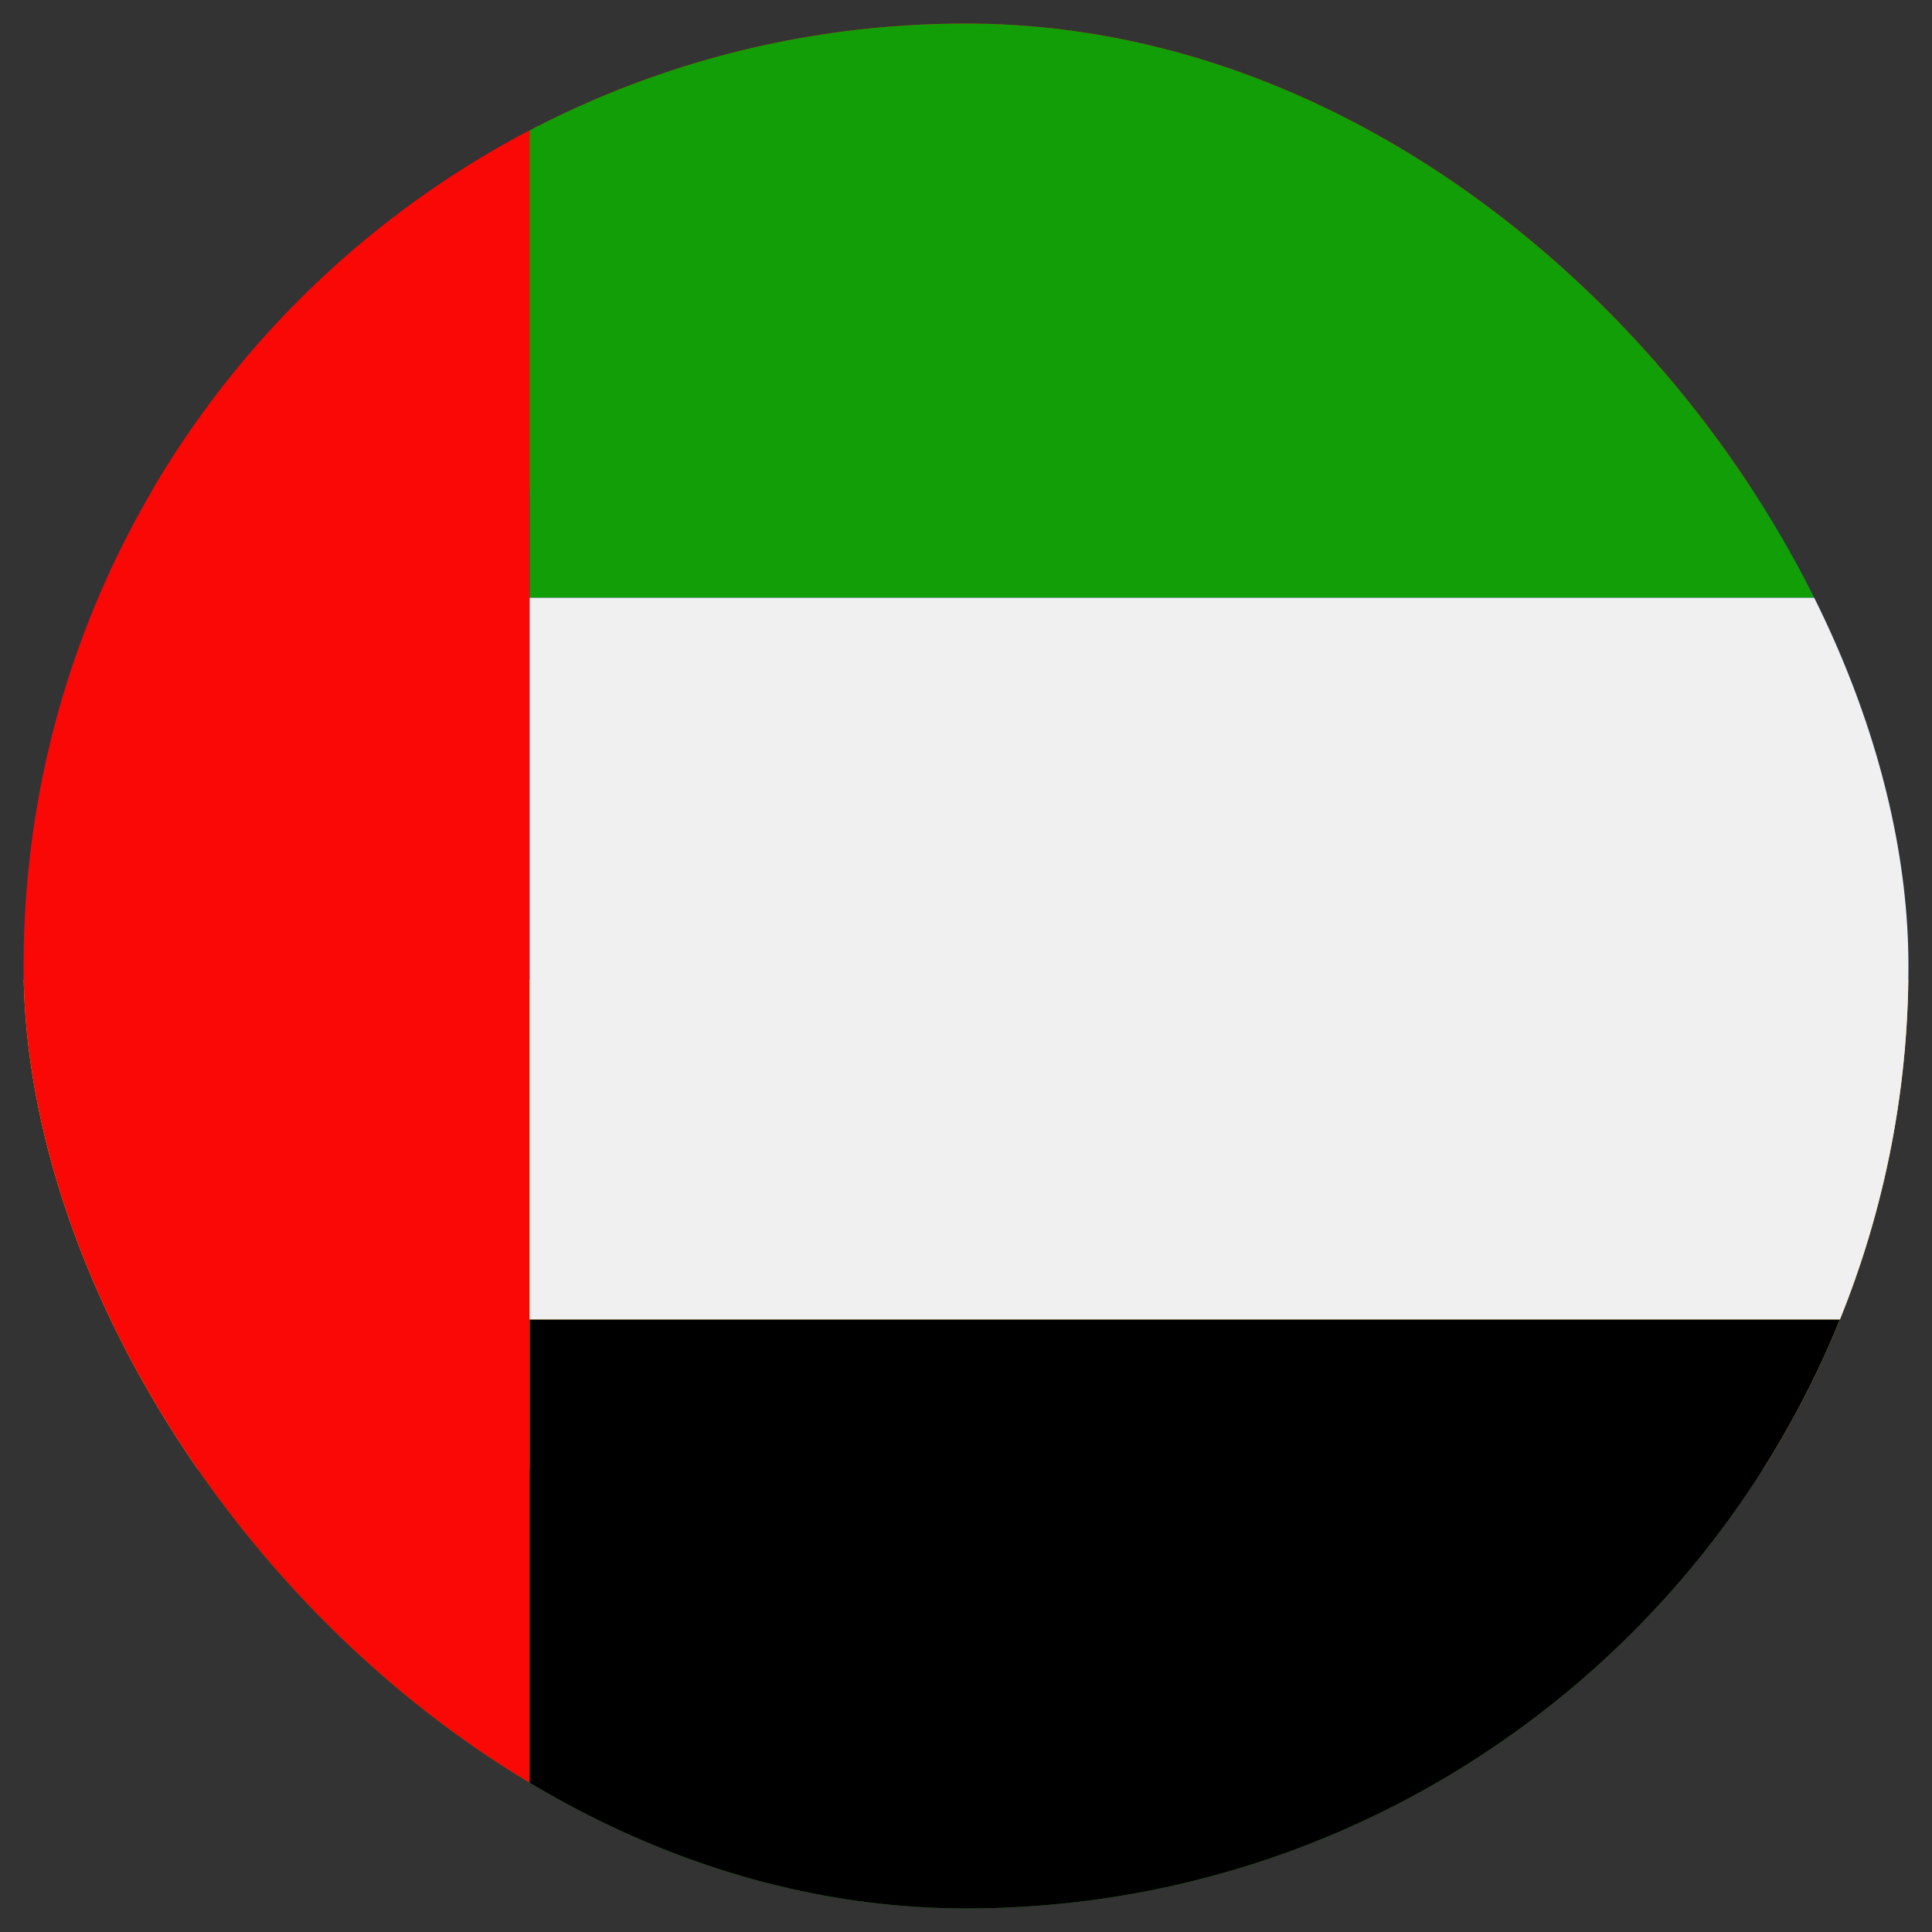
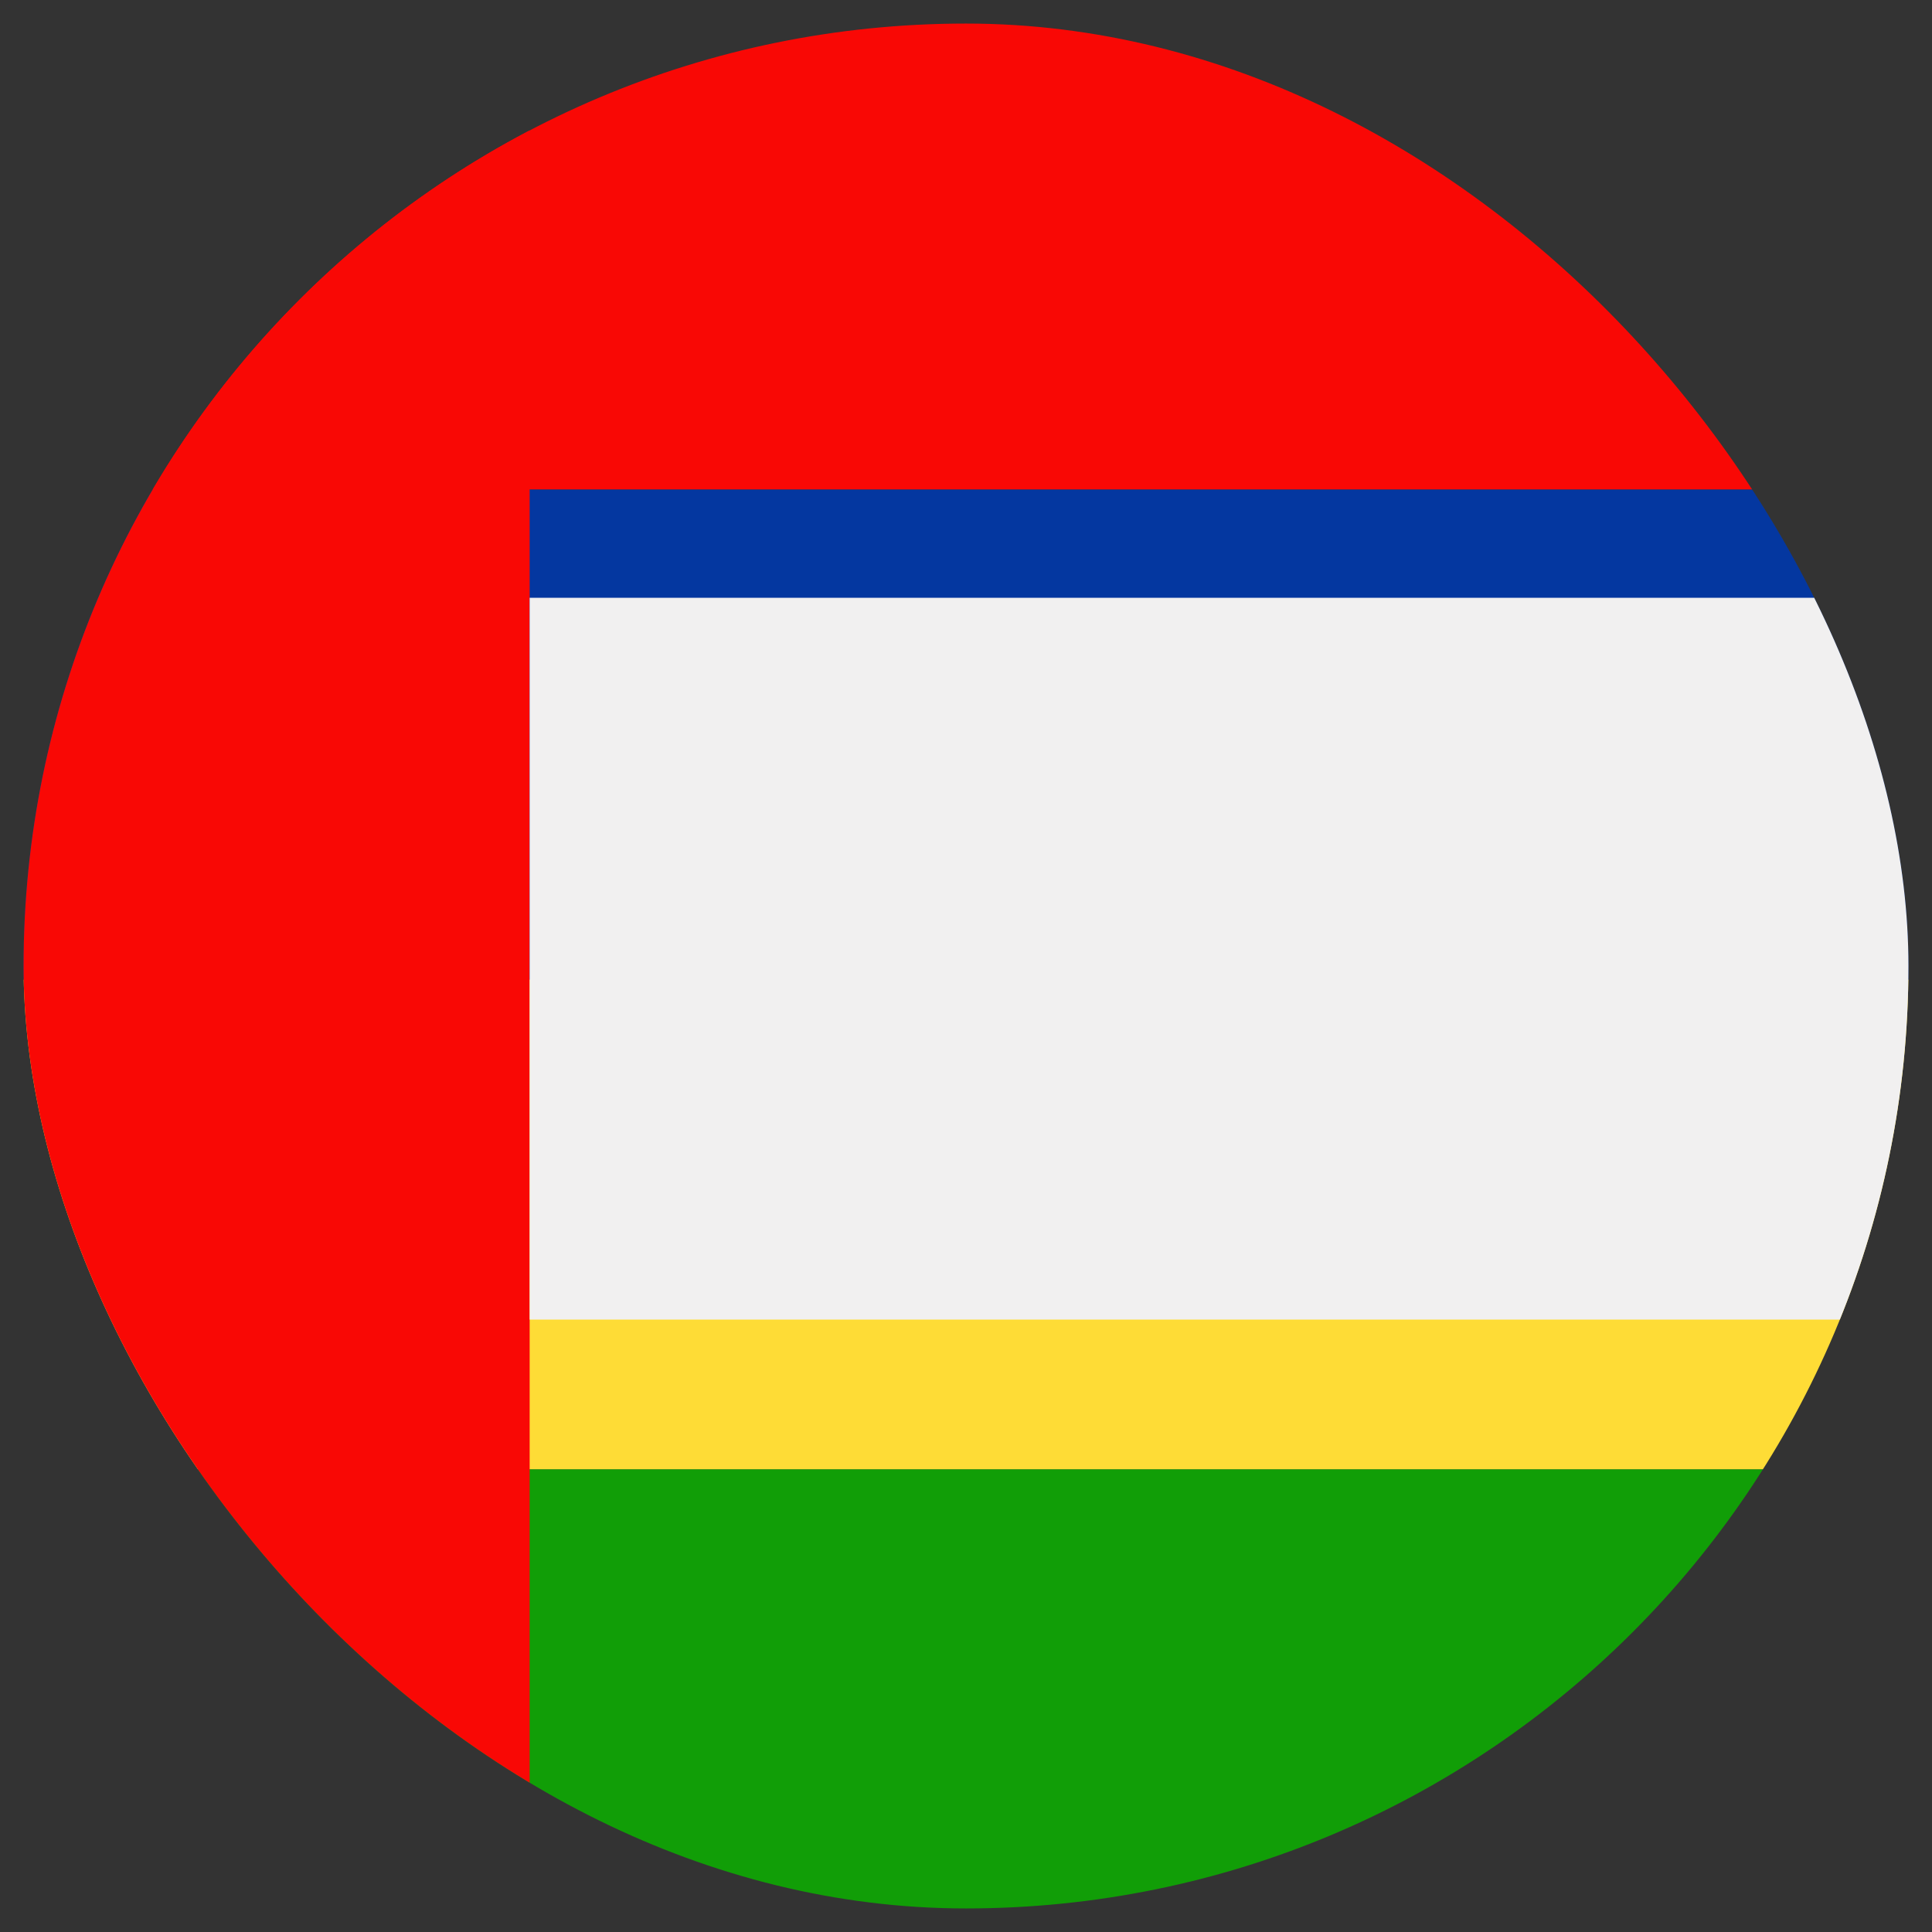
<svg xmlns="http://www.w3.org/2000/svg" width="41" height="41" viewBox="0 0 41 41" fill="none">
  <rect x="0" y="0" width="41" height="41" fill="#333333" stroke="none" />
  <g clip-path="url(#clip0_622_9860)">
    <g clip-path="url(#clip1_622_9860)">
      <g clip-path="url(#clip2_622_9860)">
        <path d="M-10 41.57H52.36V31.18H-10V41.57Z" fill="#119E07" />
        <path d="M-10 10.39H52.36V0H-10V10.39Z" fill="#F90805" />
        <path d="M-10 20.79H52.36V10.39H-10V20.79Z" fill="#0437A0" />
        <path d="M-10 31.18H52.36V20.79H-10V31.18Z" fill="#FEDC36" />
      </g>
    </g>
-     <path d="M-6 -2.64H11.24V43.33H-6V-2.64Z" fill="#F90805" />
-     <path d="M11.24 -2.64H62.96V12.686H11.24V-2.64Z" fill="#119E07" />
+     <path d="M-6 -2.64H11.24V43.33H-6Z" fill="#F90805" />
    <path d="M11.24 12.686H62.96V28.004H11.24V12.686Z" fill="#F1F0F0" />
-     <path d="M11.24 28.004H62.96V43.33H11.24V28.004Z" fill="black" />
  </g>
  <defs>
    <clipPath id="clip0_622_9860">
      <rect x="0.5" y="0.5" width="40" height="40" rx="20" fill="white" />
    </clipPath>
    <clipPath id="clip1_622_9860">
      <rect width="67.368" height="40.421" fill="white" transform="translate(-12.834 0.5)" />
    </clipPath>
    <clipPath id="clip2_622_9860">
      <rect width="62.36" height="41.57" fill="white" transform="translate(-10)" />
    </clipPath>
  </defs>
</svg>